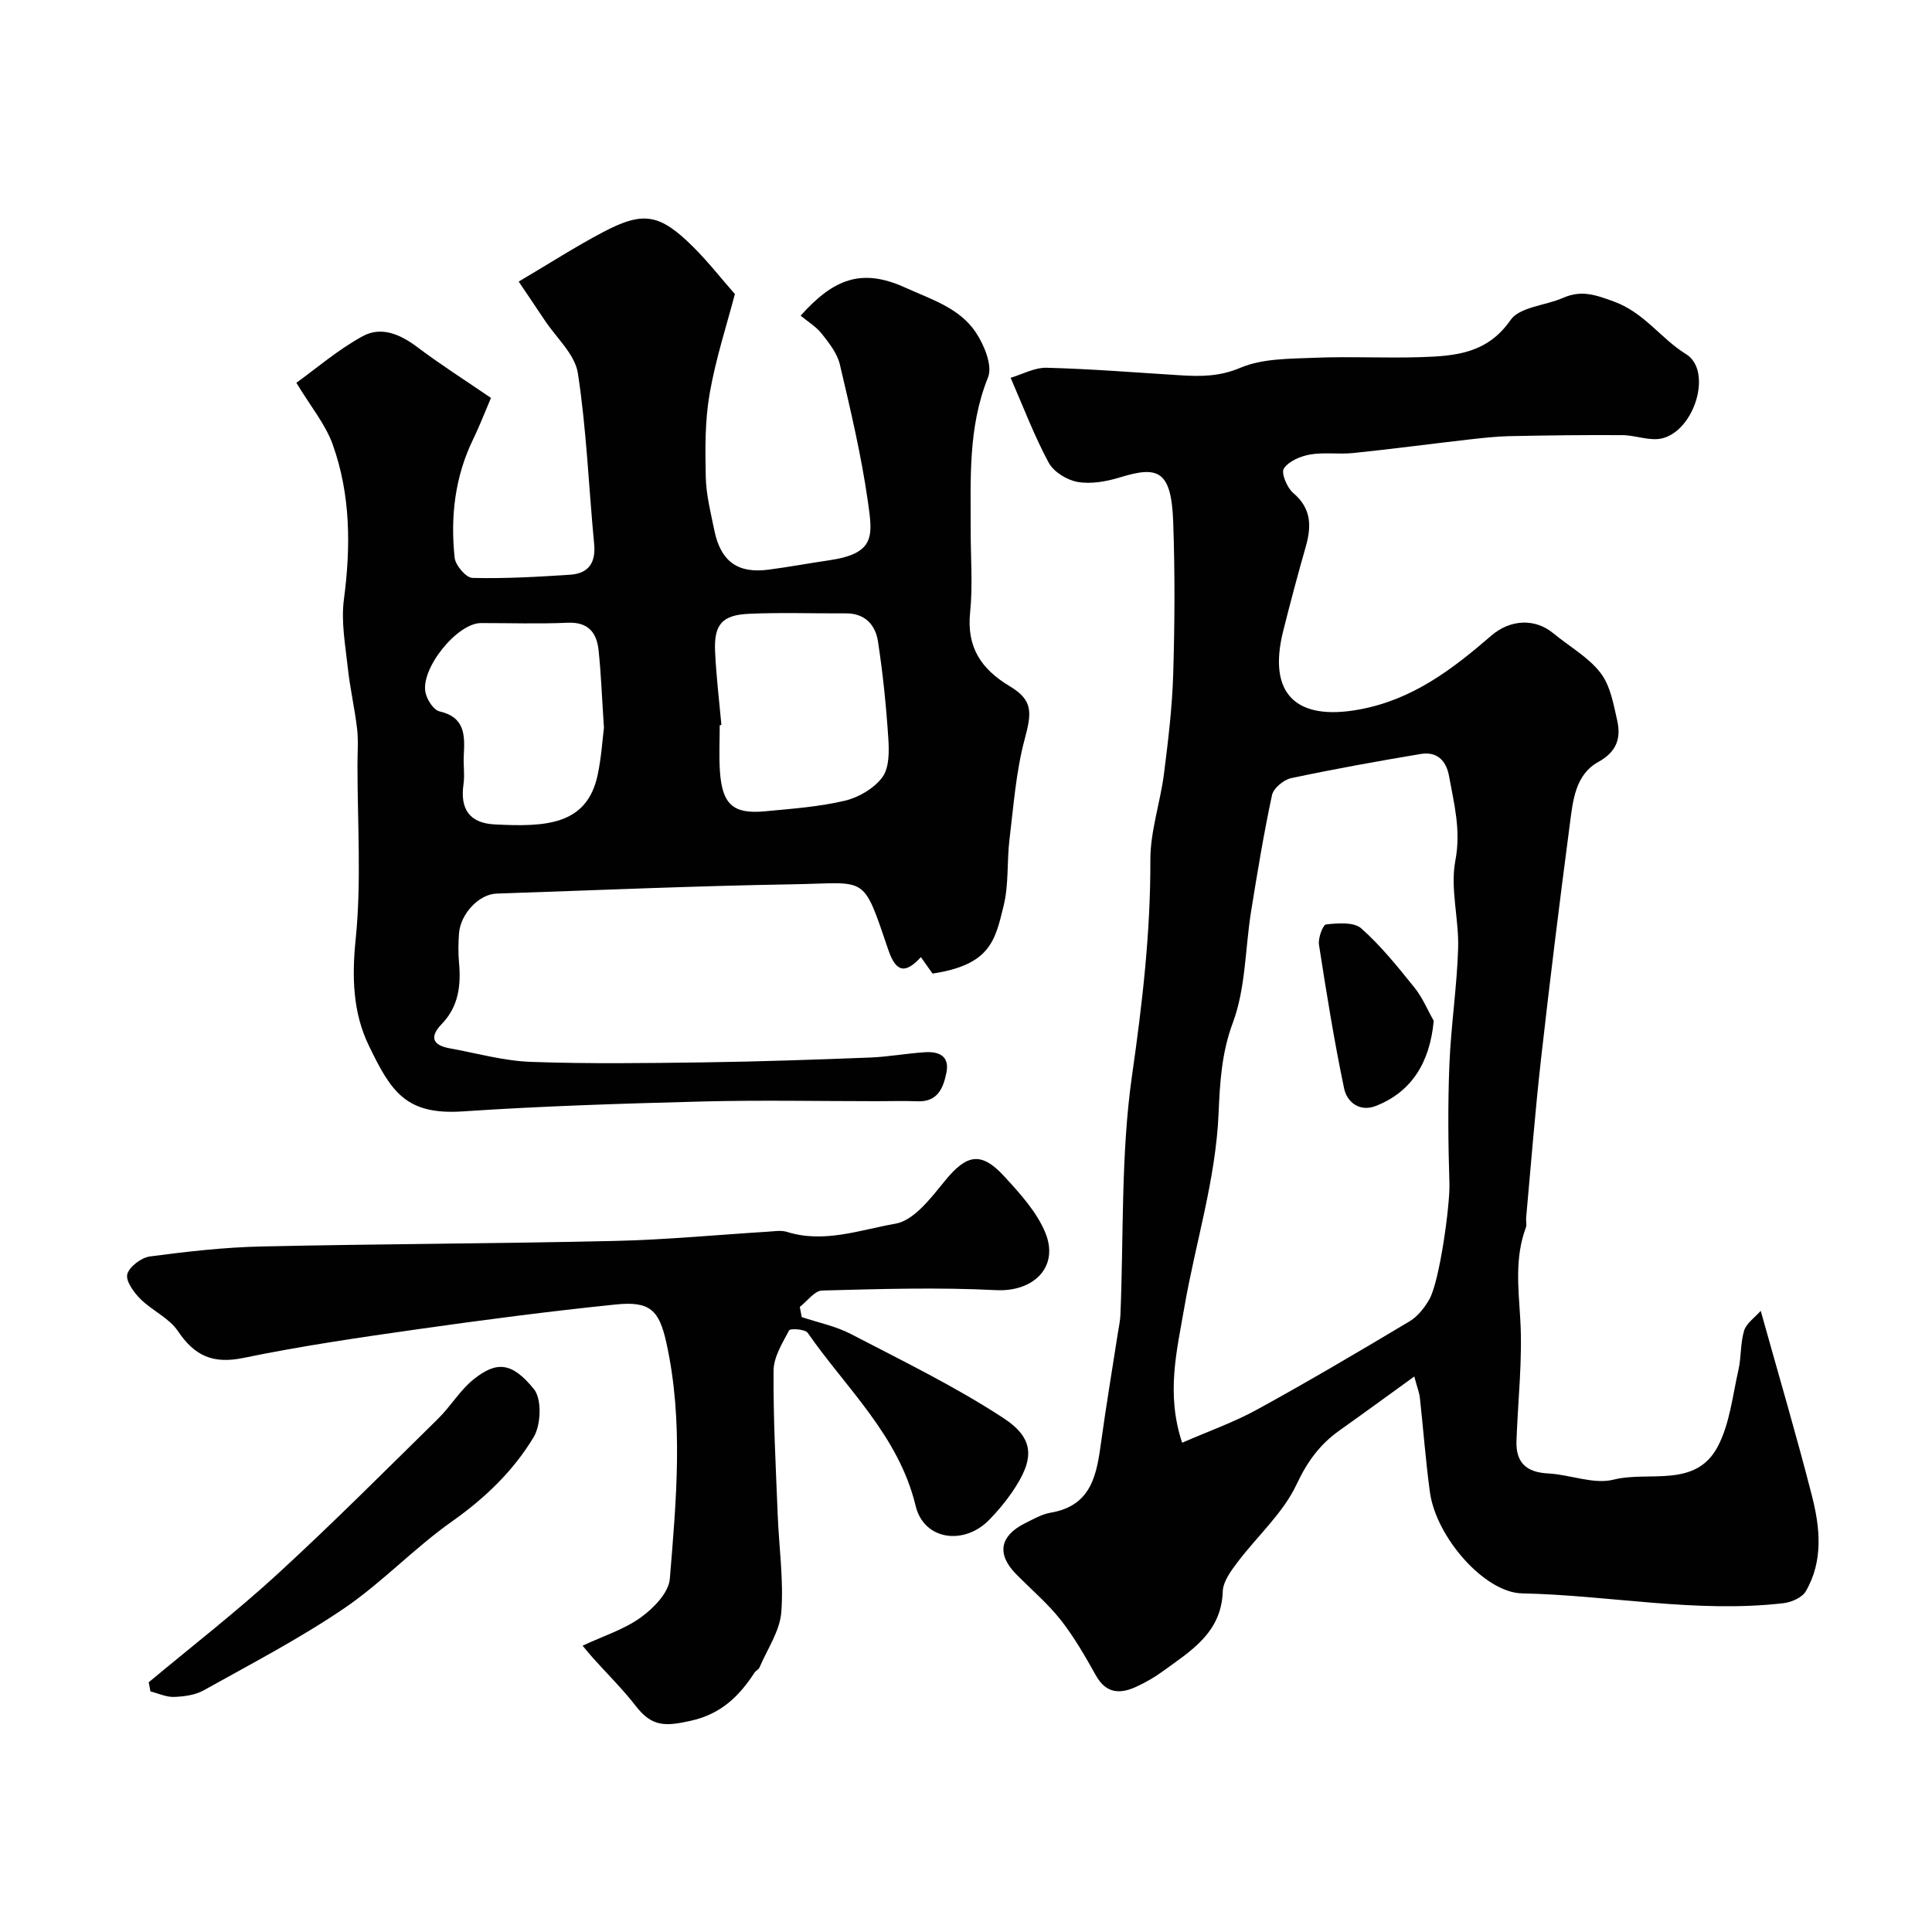
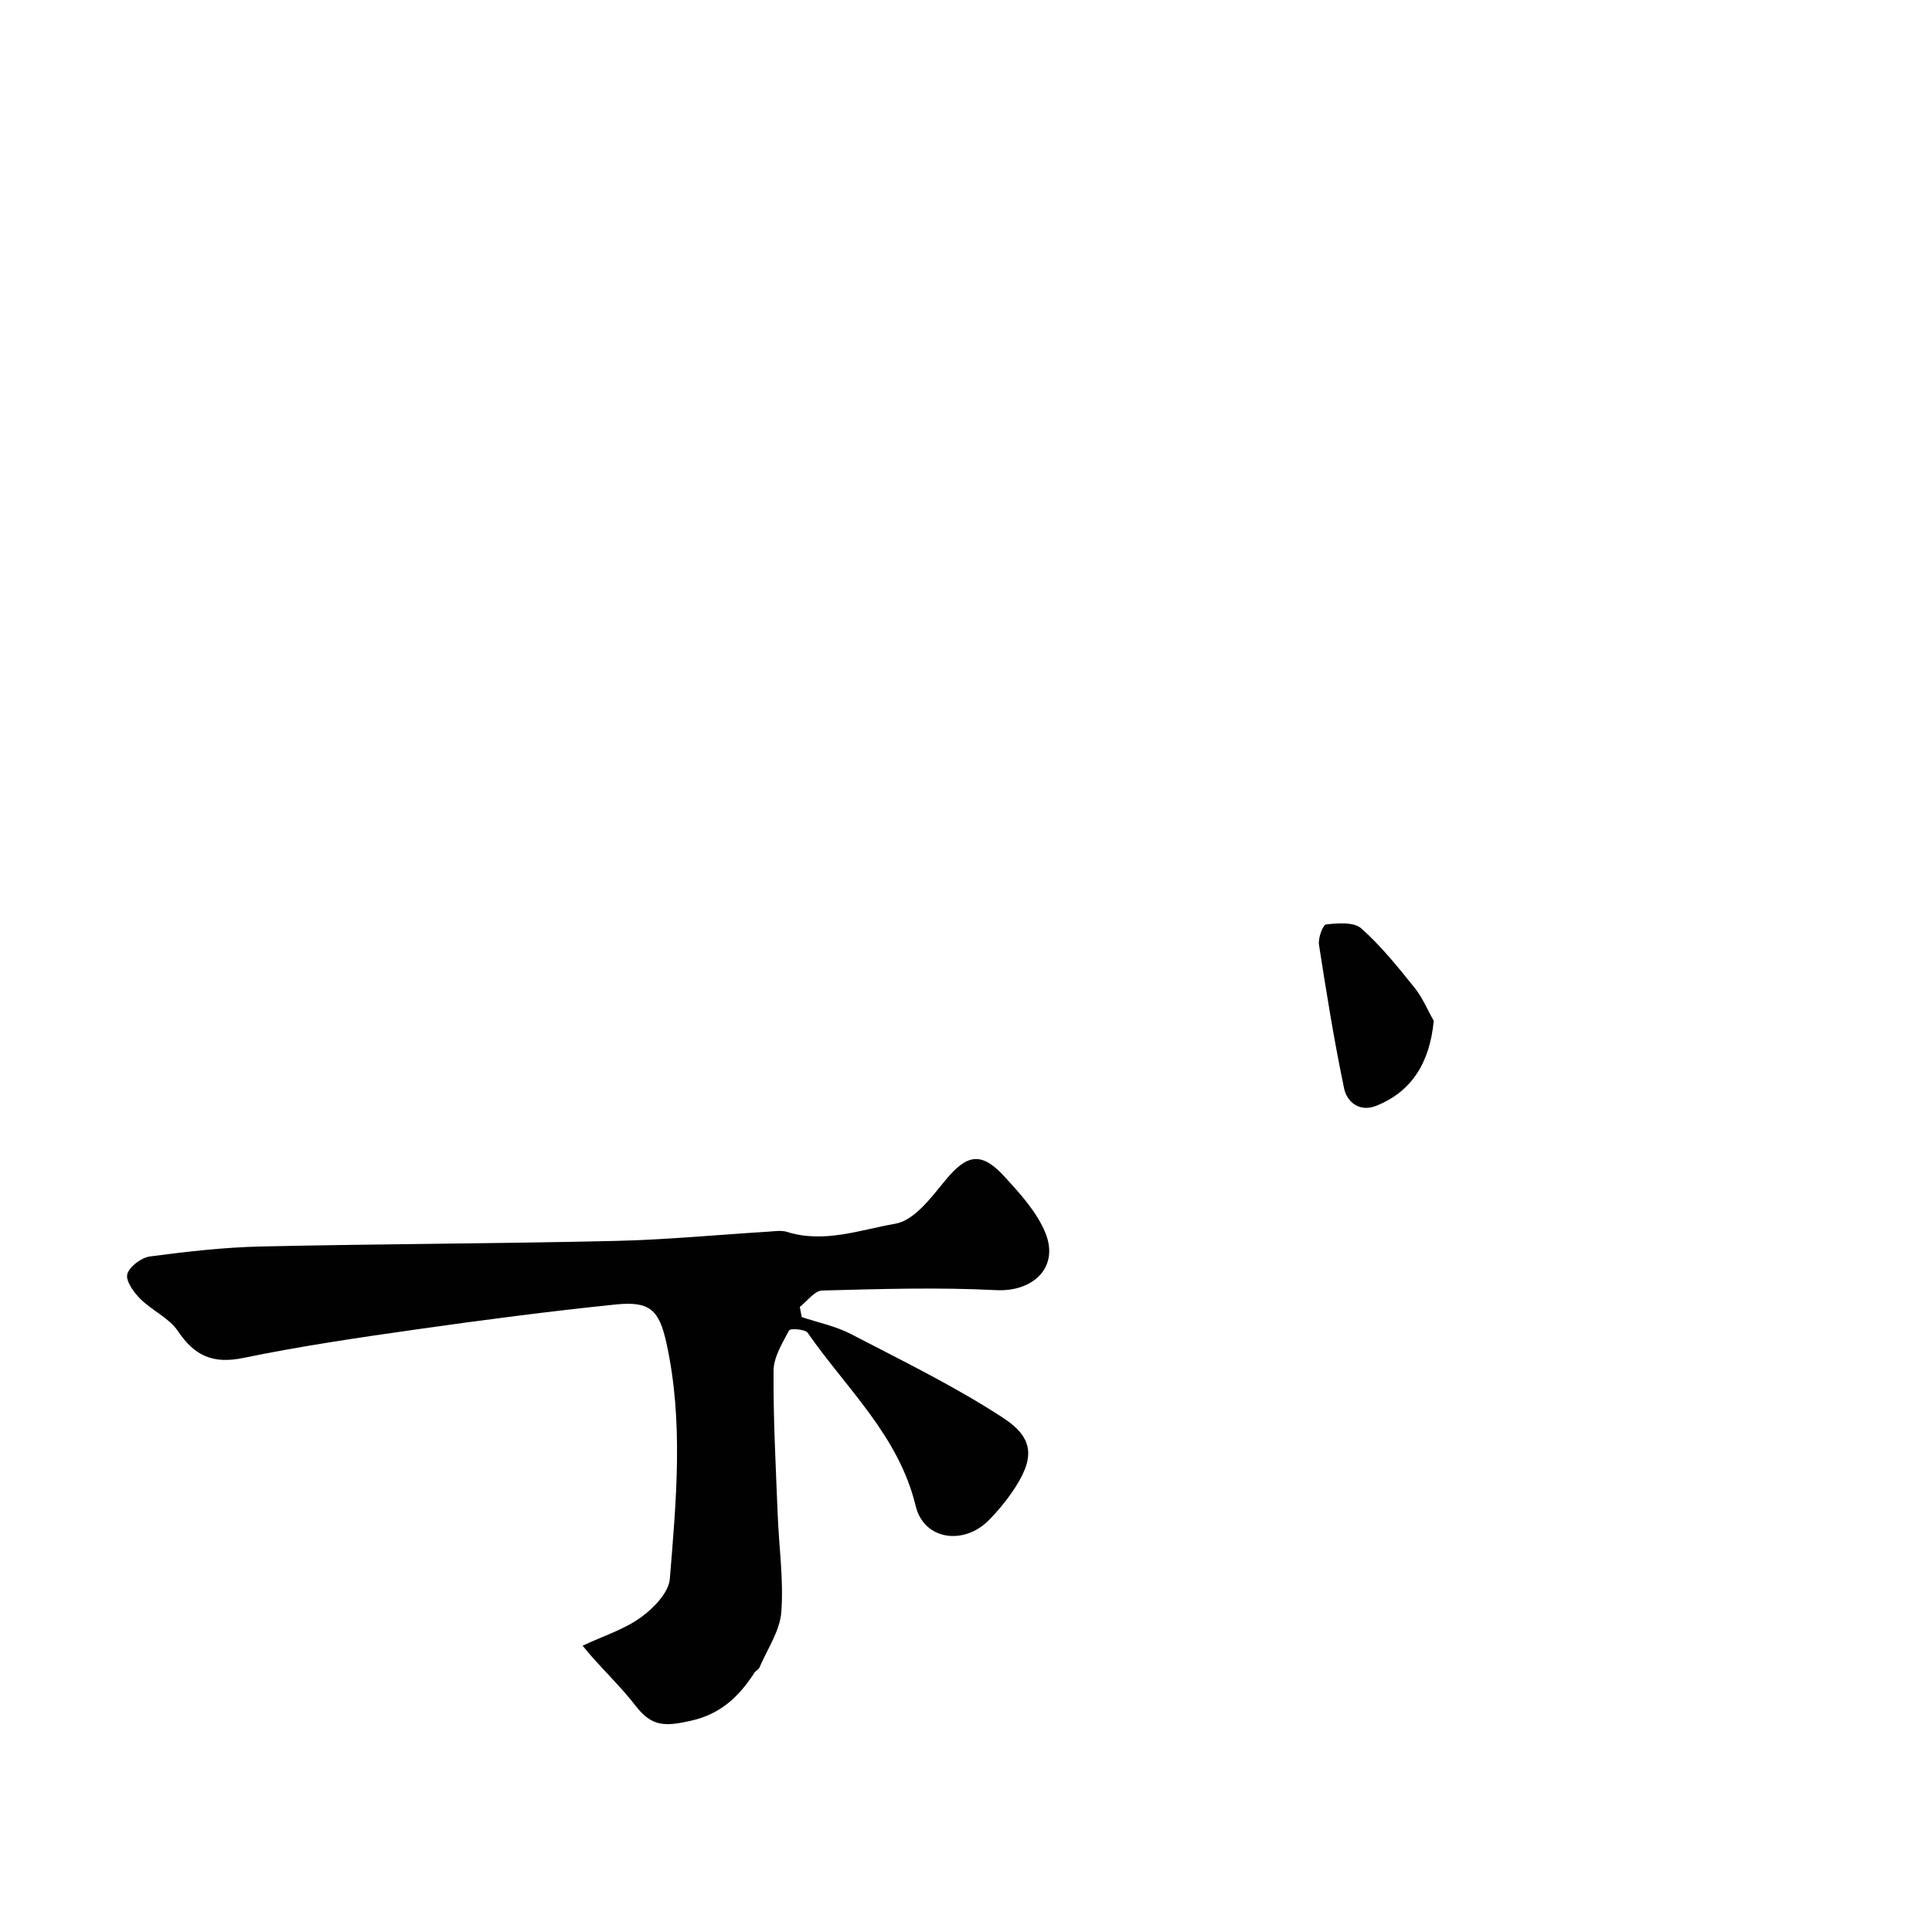
<svg xmlns="http://www.w3.org/2000/svg" enable-background="new 0 0 400 400" viewBox="0 0 400 400">
  <g fill="#010102">
-     <path d="m364.54 271.39c3.78 13.55 7.42 25.86 10.6 38.29 1.69 6.61 2.39 13.49-1.27 19.78-.76 1.3-2.96 2.27-4.6 2.46-18.14 2.11-36.09-1.66-54.16-2.03-7.74-.16-17.78-11.61-19.06-20.95-.89-6.49-1.36-13.03-2.08-19.55-.12-1.06-.54-2.09-1.16-4.4-5.6 4.05-10.51 7.64-15.47 11.16-4.06 2.88-6.67 6.43-8.89 11.16-2.8 5.98-8.17 10.74-12.26 16.16-1.34 1.78-2.96 3.96-3.03 6.01-.28 8.58-6.62 12.32-12.41 16.54-1.7 1.24-3.57 2.32-5.49 3.2-3.34 1.54-6.24 1.45-8.35-2.31-2.23-3.98-4.52-7.99-7.33-11.56-2.71-3.43-6.12-6.3-9.2-9.44-4.04-4.11-3.42-7.89 1.77-10.5 1.74-.87 3.53-1.91 5.4-2.23 8.58-1.46 9.53-8.05 10.46-14.86 1.02-7.41 2.27-14.8 3.41-22.19.2-1.29.49-2.58.55-3.88.69-16.53.07-33.25 2.4-49.54 2.13-14.89 3.85-29.62 3.8-44.66-.02-5.95 2.06-11.88 2.82-17.87.87-6.84 1.7-13.71 1.91-20.59.32-10.49.37-21 0-31.49-.38-10.89-3.25-11.65-11.07-9.25-2.77.85-5.93 1.41-8.71.93-2.21-.38-4.97-2.08-6-3.99-2.97-5.5-5.19-11.4-7.88-17.57 2.34-.69 4.94-2.15 7.5-2.08 9.22.24 18.43.99 27.64 1.56 4.24.26 8.13.27 12.44-1.56 4.61-1.95 10.22-1.85 15.41-2.07 7.32-.3 14.66.11 21.99-.13 7.03-.23 13.7-.72 18.52-7.68 1.88-2.72 7.19-2.98 10.85-4.58 3.77-1.65 6.57-.71 10.55.75 6.34 2.32 9.69 7.66 14.94 10.89 5.51 3.39 1.84 15.8-4.97 17.44-2.54.61-5.48-.66-8.24-.67-7.81-.05-15.63.05-23.44.21-2.79.06-5.57.39-8.35.7-7.96.91-15.9 1.97-23.86 2.79-2.97.31-6.04-.19-8.96.31-1.99.34-4.43 1.37-5.45 2.9-.61.91.65 3.98 1.93 5.06 3.81 3.22 3.81 6.91 2.59 11.17-1.65 5.78-3.2 11.59-4.66 17.42-3.26 13.02 2.66 18.66 15.78 16.24 11.03-2.03 19.28-8.35 27.31-15.29 3.83-3.31 8.96-3.7 12.86-.47 3.28 2.71 7.21 4.9 9.74 8.17 2.04 2.63 2.7 6.47 3.47 9.89.81 3.62-.09 6.45-3.91 8.56-4.79 2.64-5.27 8.04-5.9 12.86-2.13 16.2-4.14 32.42-5.97 48.67-1.23 10.93-2.08 21.91-3.08 32.87-.06.66.17 1.4-.05 1.99-2.31 6.2-1.56 12.44-1.17 18.89.51 8.38-.48 16.85-.78 25.28-.16 4.49 2.02 6.52 6.55 6.75 4.56.23 9.43 2.33 13.57 1.28 7.32-1.84 16.97 1.86 21.56-6.86 2.48-4.72 3.05-10.48 4.27-15.82.61-2.69.39-5.59 1.19-8.2.5-1.53 2.23-2.69 3.43-4.07zm-119.79 27.31c5.4-2.36 10.69-4.21 15.54-6.88 10.65-5.84 21.11-12.02 31.54-18.25 1.68-1 3.09-2.8 4.09-4.54 2.15-3.76 4.3-19.62 4.17-23.96-.26-8.2-.34-16.43-.01-24.63.32-8.04 1.56-16.04 1.81-24.08.19-6.08-1.68-12.4-.57-18.21 1.19-6.24-.27-11.73-1.32-17.5-.59-3.25-2.55-5.09-5.83-4.55-8.98 1.5-17.95 3.12-26.86 5.01-1.54.33-3.64 2.07-3.95 3.49-1.71 7.96-3.03 16.01-4.33 24.05-1.24 7.73-1.11 15.94-3.79 23.11-2.34 6.25-2.68 12.56-2.94 18.64-.58 13.88-4.81 26.94-7.12 40.41-1.51 8.81-3.81 17.72-.43 27.89z" />
-     <path d="m193.07 201.57c-.9-1.28-1.64-2.33-2.41-3.41-3.25 3.56-5.17 3.12-6.74-1.49-5.41-15.86-4.22-13.84-19.56-13.59-20.53.34-41.06 1.24-61.58 1.93-3.62.12-7.46 4.22-7.75 8.25-.14 1.99-.18 4.01 0 5.99.44 4.74-.07 9.13-3.57 12.76-2.54 2.63-1.97 4.38 1.63 5.03 5.6 1.01 11.19 2.61 16.83 2.81 11.98.43 23.99.26 35.98.1 11.43-.16 22.87-.56 34.29-1 3.8-.15 7.57-.87 11.36-1.1 2.82-.17 5.11.76 4.39 4.27-.66 3.2-1.83 6.05-5.97 5.89-2.83-.11-5.66-.02-8.5-.02-12 0-24-.25-35.99.06-16.54.43-33.09.94-49.59 2.05-11.85.8-14.91-4.03-19.56-13.69-3.28-6.82-3.49-14.16-2.69-21.99 1.21-11.91.36-24.03.37-36.07 0-2.5.21-5.02-.08-7.49-.49-4.19-1.46-8.32-1.91-12.51-.51-4.73-1.43-9.6-.82-14.23 1.44-10.93 1.4-21.69-2.31-32.08-1.49-4.18-4.53-7.81-7.53-12.79 4.07-2.92 8.6-6.84 13.74-9.65 3.84-2.1 7.81-.38 11.35 2.3 4.8 3.62 9.9 6.86 15.2 10.48-1.17 2.73-2.31 5.72-3.7 8.58-3.78 7.79-4.72 16.06-3.82 24.51.17 1.58 2.36 4.15 3.68 4.18 6.74.17 13.5-.22 20.23-.66 3.79-.25 5.35-2.46 4.97-6.39-1.13-11.78-1.57-23.67-3.37-35.34-.6-3.91-4.47-7.33-6.87-10.96-1.7-2.56-3.43-5.1-5.38-8 6.47-3.82 11.82-7.27 17.44-10.23 8.37-4.41 11.73-3.83 18.62 2.98 3.07 3.04 5.75 6.47 8.7 9.83-1.61 6.16-3.94 13.28-5.22 20.58-.99 5.64-.94 11.52-.81 17.28.08 3.71 1.03 7.41 1.78 11.08 1.31 6.39 4.81 8.95 11.15 8.13 4.2-.54 8.37-1.33 12.57-1.94 9.71-1.41 9.08-5.09 8.04-12.35-1.36-9.49-3.58-18.87-5.78-28.21-.54-2.3-2.23-4.44-3.75-6.36-1.16-1.47-2.89-2.5-4.37-3.74 6.77-7.53 12.53-9.96 21.65-5.81 5.42 2.46 11.22 4.2 14.61 9.26 1.74 2.61 3.52 6.9 2.54 9.33-4.17 10.36-3.57 21.02-3.59 31.7-.01 5.67.46 11.38-.12 16.98-.73 7.19 2.28 11.71 8.18 15.25 4.87 2.92 4.61 5.42 3.11 11.02-1.8 6.72-2.29 13.8-3.14 20.75-.55 4.57-.12 9.34-1.22 13.74-1.74 7.15-2.75 12.19-14.71 14zm-43.71-51.46c-.12.01-.23.02-.35.03 0 3.16-.17 6.34.04 9.49.46 6.92 2.73 8.97 9.35 8.34 5.53-.53 11.14-.92 16.51-2.19 2.88-.68 6.08-2.56 7.79-4.89 1.44-1.96 1.39-5.37 1.21-8.09-.44-6.7-1.12-13.4-2.14-20.03-.53-3.4-2.69-5.81-6.65-5.78-6.69.04-13.38-.21-20.06.09-5.57.25-7.26 2.24-7.01 7.78.23 5.09.85 10.17 1.31 15.25zm-24.32.56c-.42-6.28-.59-11.21-1.12-16.11-.39-3.62-2.18-5.82-6.41-5.63-5.97.27-11.96.06-17.94.07-4.98.01-12.69 9.62-11.44 14.55.36 1.44 1.66 3.45 2.86 3.73 5.36 1.23 5.25 5.03 5.03 9.14-.11 1.99.22 4.02-.06 5.97-.73 5.06 1.22 8.02 6.39 8.29 10.62.56 19.14.18 21.37-10.16.79-3.66 1.01-7.45 1.32-9.85z" />
    <path d="m165.99 272.69c3.41 1.14 7.04 1.87 10.19 3.51 10.65 5.54 21.51 10.82 31.53 17.37 6.65 4.35 6.48 8.61 1.79 15.43-1.39 2.02-2.99 3.92-4.71 5.68-5.22 5.33-13.5 4.2-15.21-2.88-3.52-14.6-14.33-24.29-22.36-35.86-.53-.76-3.61-.94-3.84-.51-1.39 2.63-3.19 5.51-3.22 8.31-.08 9.92.46 19.85.85 29.77.26 6.77 1.26 13.57.75 20.27-.3 3.91-2.9 7.65-4.51 11.44-.18.43-.76.67-1.03 1.08-3.23 4.93-6.94 8.59-13.29 9.99-5.21 1.15-7.96 1.24-11.29-3.07-2.74-3.54-5.96-6.7-8.95-10.04-.63-.7-1.22-1.45-2.07-2.46 4.32-2.02 8.59-3.35 12.04-5.84 2.64-1.9 5.79-5.13 6.02-8 1.33-16.26 2.86-32.6-.7-48.81-1.51-6.88-3.43-8.71-10.5-7.99-13.67 1.4-27.31 3.18-40.91 5.11-12.09 1.72-24.21 3.48-36.16 5.95-6.28 1.3-10.11-.38-13.57-5.55-1.84-2.73-5.38-4.26-7.8-6.68-1.36-1.36-3.07-3.75-2.68-5.12.46-1.59 2.93-3.43 4.72-3.66 7.64-1.01 15.34-1.89 23.04-2.06 24.41-.54 48.84-.59 73.25-1.15 10.54-.24 21.06-1.26 31.59-1.91 1.33-.08 2.77-.34 3.98.04 7.7 2.42 15.18-.44 22.46-1.7 3.87-.67 7.4-5.41 10.3-8.95 4.42-5.39 7.42-6.08 12.2-.87 3.27 3.56 6.76 7.37 8.54 11.73 2.9 7.14-2.56 12.24-10.19 11.85-11.99-.61-24.03-.24-36.04.08-1.57.04-3.08 2.21-4.62 3.39.14.71.27 1.41.4 2.11z" />
-     <path d="m30.79 348.3c8.9-7.43 18.09-14.55 26.62-22.37 11.37-10.43 22.27-21.37 33.28-32.19 2.63-2.58 4.57-5.95 7.42-8.21 4.72-3.75 7.89-3.54 12.44 2.08 1.66 2.06 1.46 7.38-.05 9.91-4.21 7.01-10.09 12.66-16.94 17.49-7.81 5.51-14.48 12.66-22.37 18.02-9.24 6.27-19.23 11.47-29.01 16.93-1.76.99-4.06 1.29-6.13 1.37-1.62.06-3.26-.73-4.9-1.14-.13-.64-.25-1.26-.36-1.89z" />
    <path d="m296.84 211.35c-.81 8.67-4.59 14.7-11.95 17.61-3.35 1.33-6-.72-6.61-3.62-2.06-9.85-3.66-19.8-5.2-29.75-.21-1.36.81-4.13 1.48-4.2 2.42-.26 5.73-.54 7.27.82 4.09 3.62 7.57 7.98 11.02 12.26 1.65 2.04 2.68 4.57 3.99 6.88z" />
  </g>
</svg>